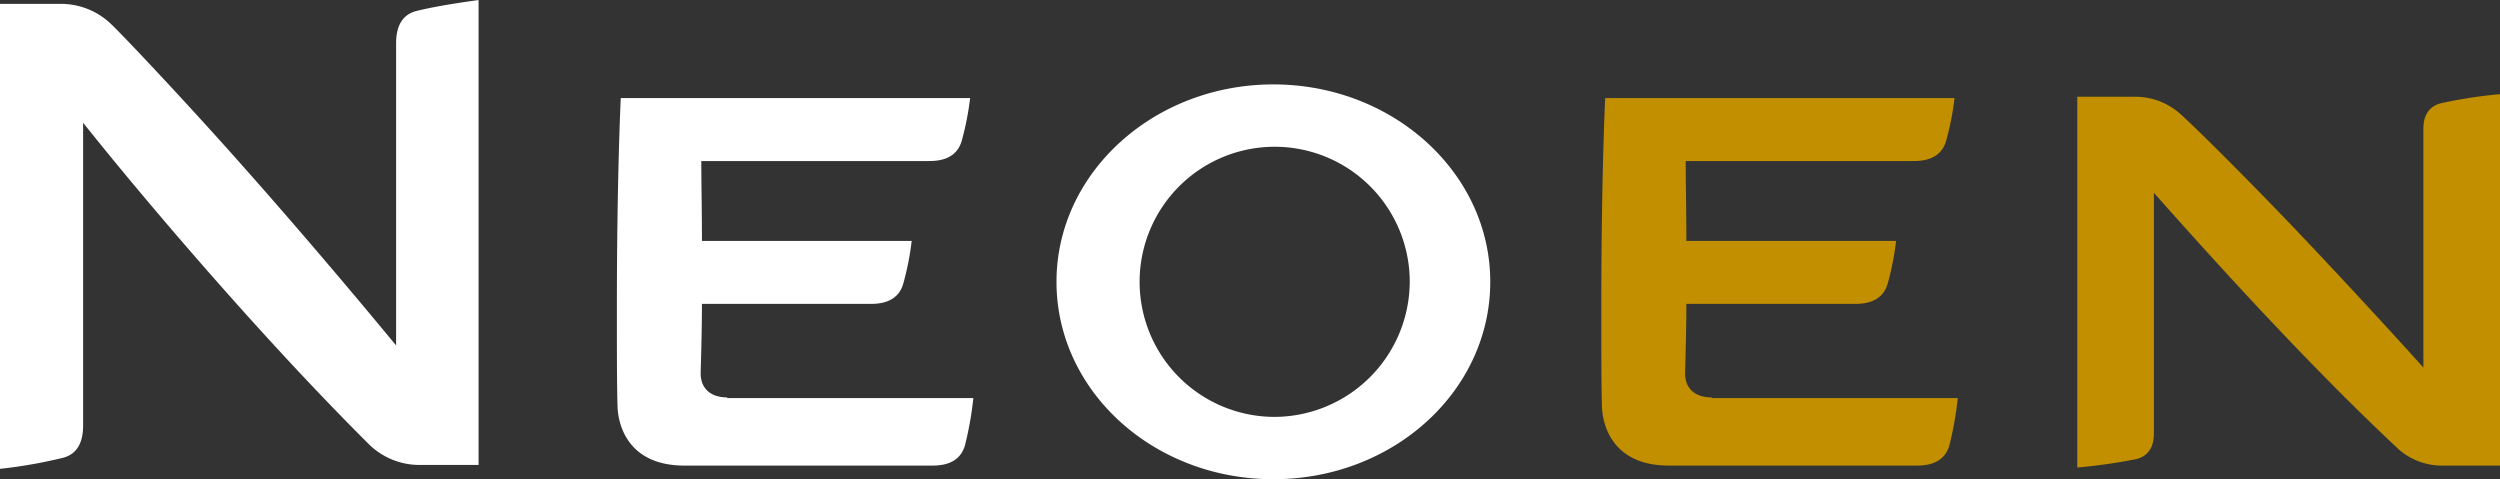
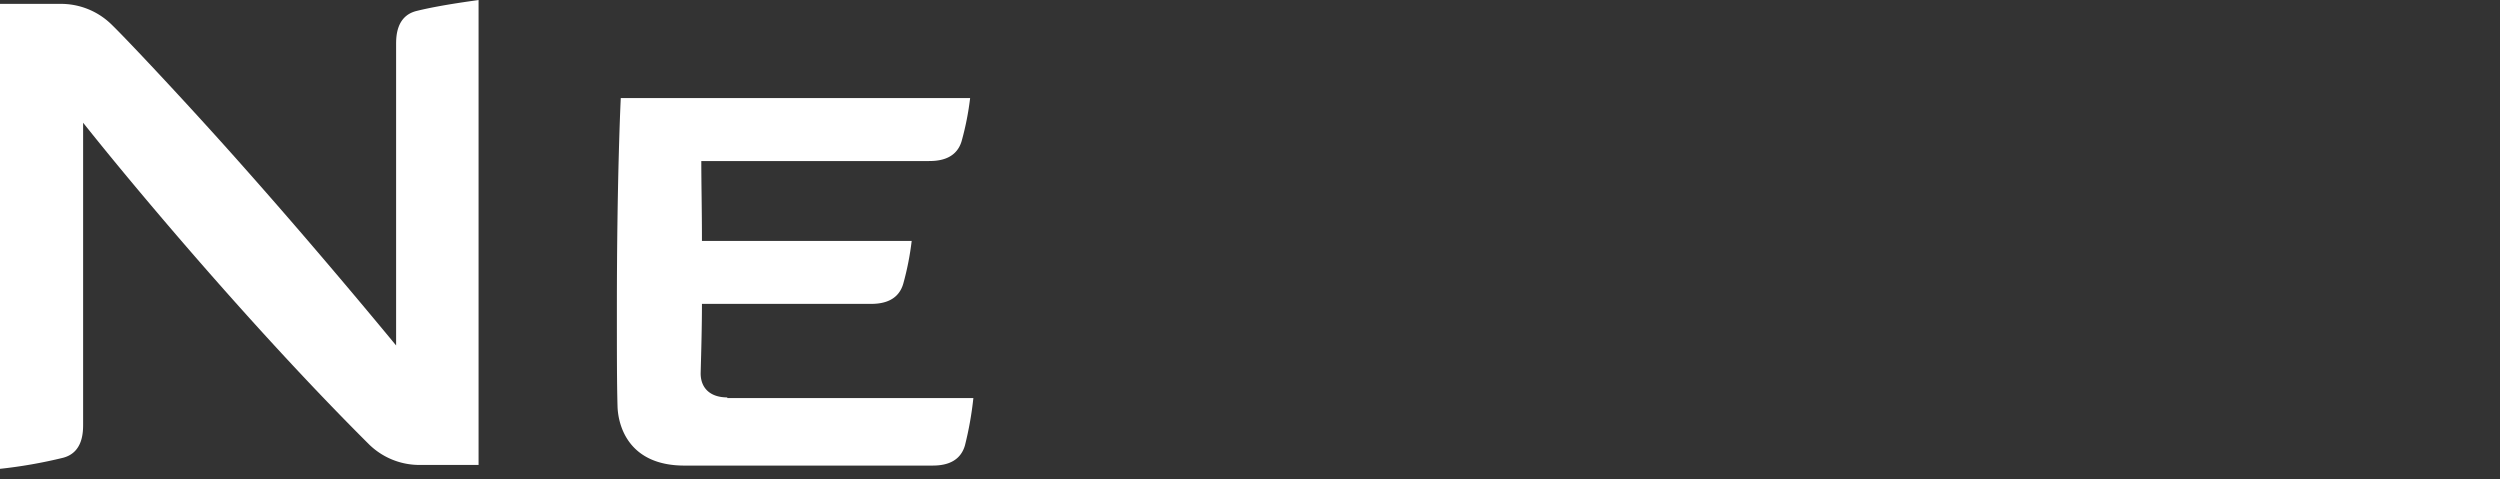
<svg xmlns="http://www.w3.org/2000/svg" viewBox="0 0 385 73.8">
  <rect x="0" y="0" width="385" height="73.8" fill="#333333" stroke="none" />
  <defs>
    <style>.cls-1{fill:#fff;}.cls-2{fill:#c18f00;}</style>
  </defs>
  <g id="Layer_2" data-name="Layer 2">
    <g id="Calque_1" data-name="Calque 1">
      <path class="cls-1" d="M112,61.2c-2.7,0-4.1-1.5-4.1-3.7.1-3.7.2-7.3.2-10.7h25.8c1.2,0,4.3,0,5.2-3.1a43.8,43.8,0,0,0,1.3-6.6H108.1c0-4.7-.1-8.9-.1-12.3h34.9c1.2,0,4.3,0,5.2-3.1a43.8,43.8,0,0,0,1.3-6.6H95.6S95,27,95,47.5c0,7.4,0,11.5.1,15.1.1,3.1,1.8,9.1,10.3,9.1h38c1.2,0,4.3,0,5.2-3.1a52.6,52.6,0,0,0,1.3-7.3H112Z" />
-       <path class="cls-2" d="M263.6,61.2c-2.7,0-4.1-1.5-4.1-3.7.1-3.7.2-7.3.2-10.7h25.8c1.2,0,4.3,0,5.2-3.1a43.8,43.8,0,0,0,1.3-6.6H259.7c0-4.7-.1-8.9-.1-12.3h34.9c1.2,0,4.3,0,5.2-3.1a43.8,43.8,0,0,0,1.3-6.6H247.2s-.6,11.9-.6,32.4c0,7.4,0,11.5.1,15.1.1,3.1,1.8,9.1,10.3,9.1h38c1.2,0,4.3,0,5.2-3.1a52.6,52.6,0,0,0,1.3-7.3H263.6Z" />
      <path class="cls-1" d="M64.1,1.7C61,2.5,61,5.7,61,6.9V53.2c-5.2-6.3-14-16.8-23.5-27.5-7.6-8.6-17.9-19.6-20.4-22A11.13,11.13,0,0,0,9.1.6H0V72.2a74.21,74.21,0,0,0,9.7-1.7c3.1-.8,3.1-4,3.1-5.2V18.9c7.3,9.2,26,31.6,44.1,49.6a11.1,11.1,0,0,0,7.9,3.1h8.9V0C73.9,0,68.1.7,64.1,1.7Z" />
-       <path class="cls-2" d="M375.9,15.9c-2.7.7-2.7,3.2-2.7,4.1V56.6c-4.5-5-12.2-13.4-20.3-21.9-6.5-6.8-15.1-15.4-17.3-17.3a10.38,10.38,0,0,0-6.9-2.5h-8.8V72a86.83,86.83,0,0,0,9.1-1.3c2.7-.7,2.7-3.2,2.7-4.1V29.7c6.6,7.4,22.3,25.1,37.7,39.5a10.1,10.1,0,0,0,6.8,2.5H385V14.5A72.37,72.37,0,0,0,375.9,15.9Z" />
-       <path class="cls-1" d="M196.1,13c-18.4,0-33.4,13.6-33.4,30.4s14.9,30.4,33.4,30.4,33.4-13.6,33.4-30.4S214.5,13,196.1,13Zm0,51.2a20.8,20.8,0,1,1,21-20.8A20.89,20.89,0,0,1,196.1,64.2Z" />
    </g>
  </g>
</svg>